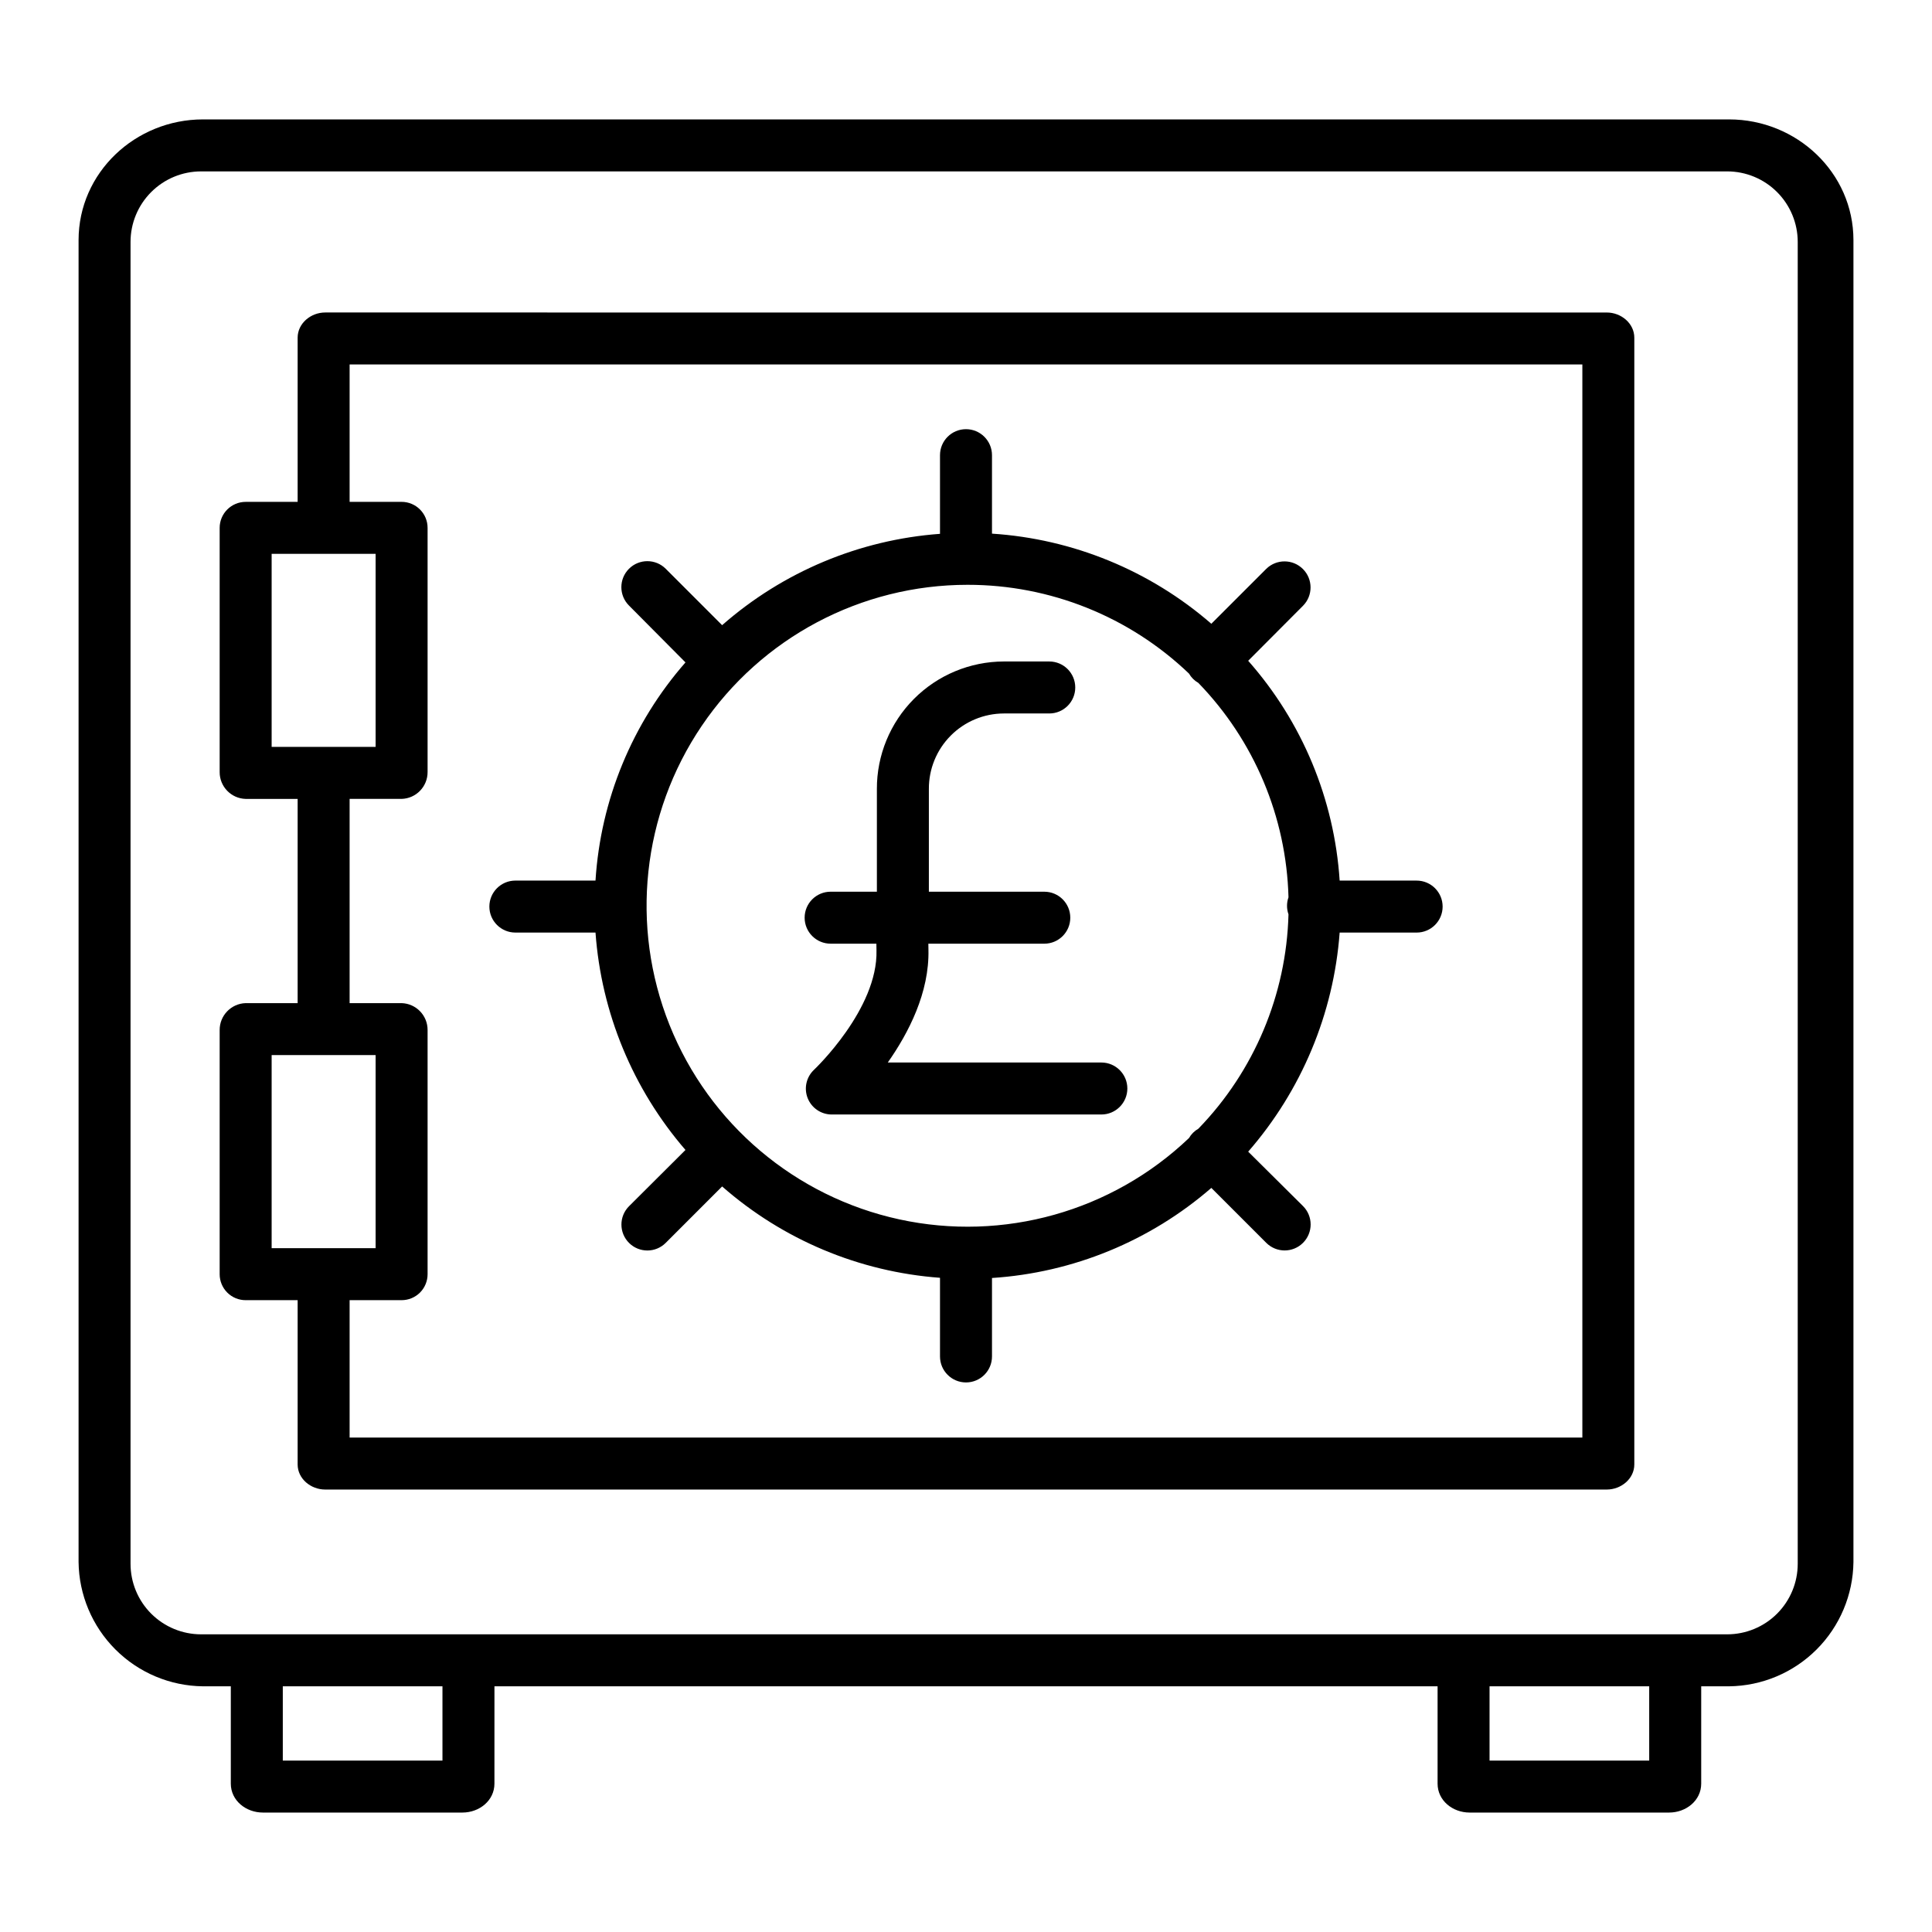
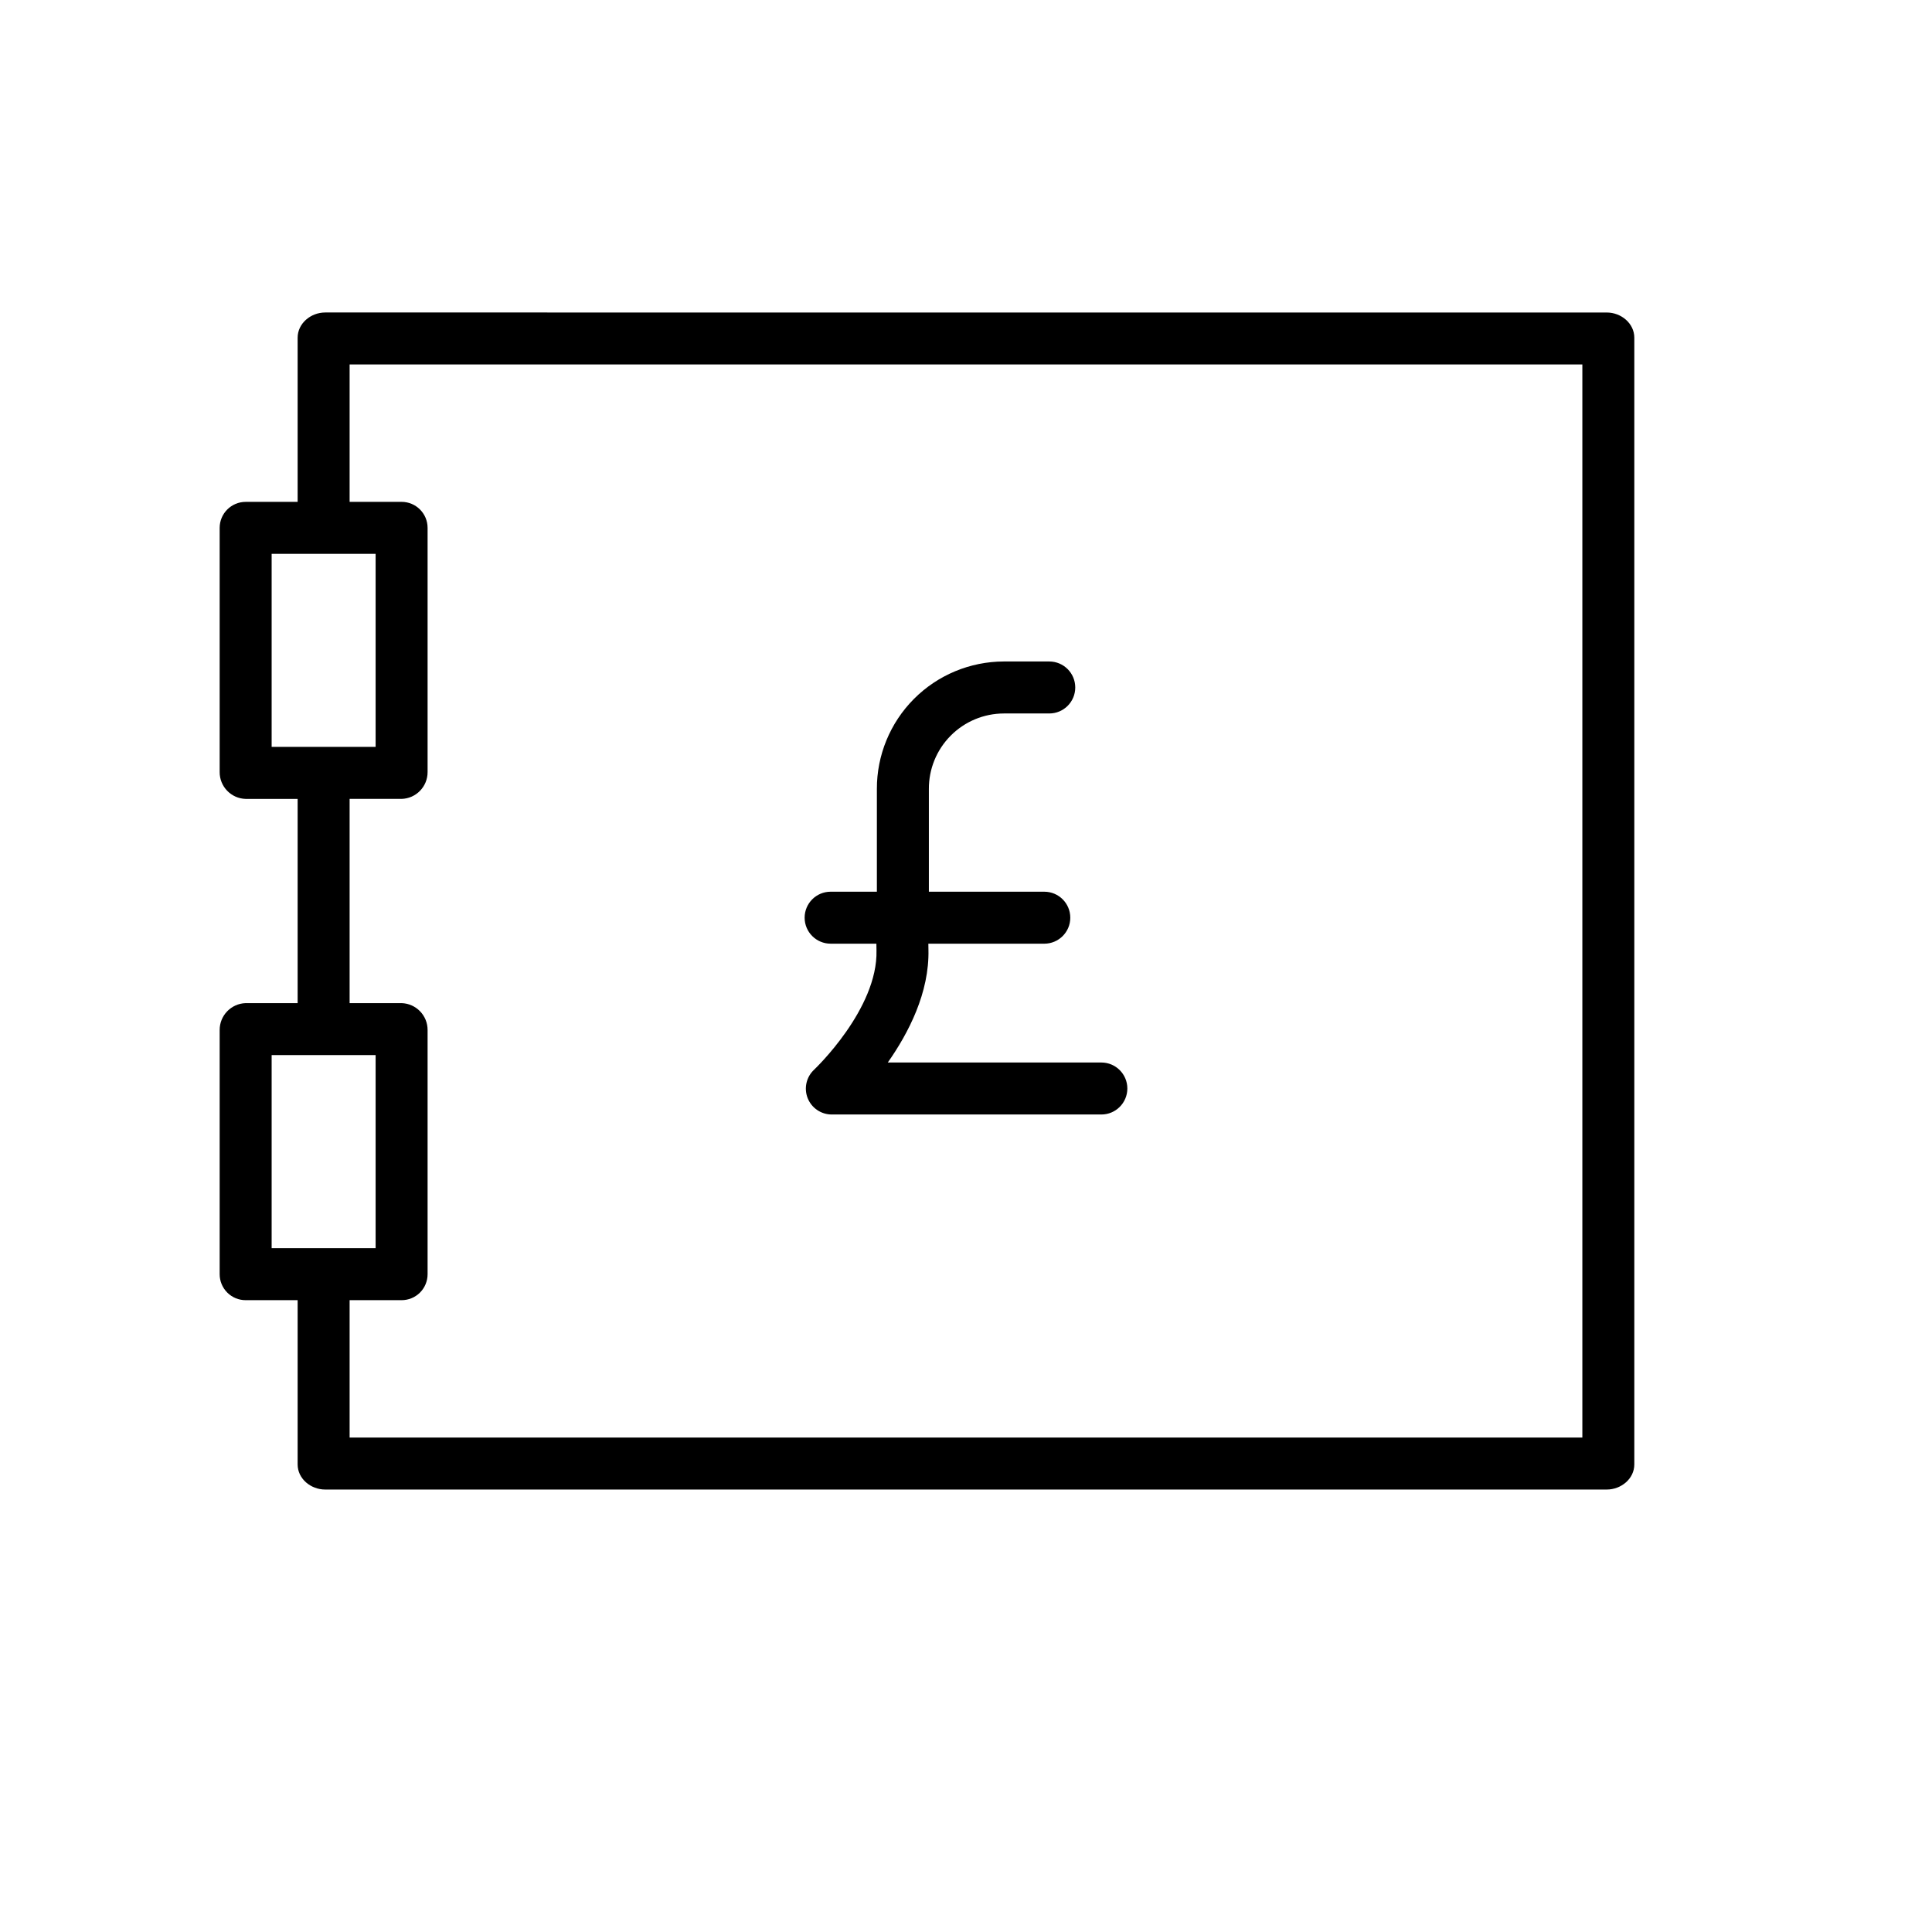
<svg xmlns="http://www.w3.org/2000/svg" fill="#000000" width="800px" height="800px" version="1.1" viewBox="144 144 512 512">
  <g>
-     <path d="m280.58 391.14h21.234c1.535 21.273 9.898 41.477 23.844 57.613l-14.973 14.922c-2.676 2.691-2.668 7.039 0.023 9.719 2.688 2.676 7.039 2.668 9.719-0.023l14.945-14.949c16.102 14.137 36.371 22.637 57.738 24.207v20.844c0 3.805 3.086 6.887 6.891 6.887 3.801 0 6.887-3.082 6.887-6.887v-20.793c21.465-1.391 41.883-9.777 58.129-23.871l14.555 14.555c2.691 2.691 7.055 2.691 9.742 0 2.691-2.688 2.691-7.051 0-9.738l-14.531-14.426c14.141-16.227 22.645-36.594 24.238-58.059h20.402c3.801 0 6.887-3.082 6.887-6.887 0-3.805-3.086-6.887-6.887-6.887h-20.402c-1.406-21.566-9.93-42.055-24.238-58.254l14.531-14.582c2.668-2.695 2.66-7.039-0.016-9.723-2.676-2.688-7.019-2.711-9.727-0.055l-14.555 14.551c-16.246-14.102-36.664-22.488-58.129-23.883v-20.793c0-3.805-3.086-6.891-6.887-6.891-3.805 0-6.891 3.086-6.891 6.891v20.844c-21.367 1.57-41.637 10.07-57.738 24.207l-14.945-14.945c-2.691-2.691-7.051-2.691-9.742 0-2.691 2.688-2.691 7.051 0 9.738l14.973 15.074v0.004c-14.113 16.109-22.496 36.441-23.844 57.816h-21.234c-3.805 0-6.891 3.082-6.891 6.887 0 3.805 3.086 6.887 6.891 6.887zm119.84-92.164v0.004c21.859-0.016 42.879 8.41 58.672 23.523 0.594 1.031 1.449 1.883 2.484 2.473 14.805 15.273 23.332 35.551 23.887 56.816-0.516 1.461-0.516 3.055 0 4.516-0.555 21.266-9.082 41.547-23.887 56.816-1.035 0.59-1.891 1.441-2.484 2.473-20.43 19.477-49.195 27.551-76.777 21.547-27.582-6.004-50.391-25.301-60.879-51.508-10.484-26.207-7.289-55.914 8.539-79.285 15.824-23.375 42.219-37.375 70.445-37.371z" />
-     <path d="m197.78 590.89h7.387v25.789c0 4.492 4.012 7.668 8.504 7.668h52.875c4.492 0 8.484-3.176 8.484-7.668l0.004-25.789h249.94v25.789c0 4.492 3.988 7.668 8.484 7.668h52.875c4.492 0 8.504-3.176 8.504-7.668v-25.789h7.391c8.707-0.098 17.031-3.602 23.191-9.762 6.156-6.156 9.66-14.48 9.762-23.188v-350.3c0-17.906-15.051-31.996-32.953-31.996h-404.45c-17.906 0-32.957 14.09-32.957 31.996v350.3c0.102 8.707 3.606 17.031 9.766 23.188 6.156 6.16 14.48 9.664 23.191 9.762zm63.477 19.68h-42.312v-19.68h42.312zm319.8 0h-42.312v-19.68h42.312zm39.359-52.152c0 4.961-1.969 9.715-5.477 13.223-3.504 3.504-8.262 5.473-13.219 5.473h-404.43c-4.957 0-9.715-1.969-13.219-5.473-3.508-3.508-5.477-8.262-5.477-13.223v-350.3c0-4.957 1.969-9.715 5.477-13.219 3.504-3.508 8.262-5.477 13.219-5.477h404.43c4.957 0 9.715 1.969 13.219 5.477 3.508 3.504 5.477 8.262 5.477 13.219z" />
    <path d="m209.1 488.56h13.777v43.531c0 3.801 3.492 6.652 7.297 6.652h339.64c3.805 0 7.297-2.856 7.297-6.656v-298.59c0-3.805-3.496-6.68-7.297-6.68l-339.64-0.004c-3.805 0-7.297 2.879-7.297 6.684v43.504h-13.777c-3.805 0.004-6.891 3.094-6.887 6.898v64.699c-0.02 3.852 3.039 7.012 6.887 7.121h13.777v54.121h-13.777c-3.852 0.121-6.906 3.289-6.887 7.144v64.699c0 1.824 0.727 3.574 2.019 4.867 1.289 1.289 3.043 2.012 4.867 2.008zm6.887-197.79h27.555v51.168h-27.555zm20.664 64.945h13.777c3.848-0.109 6.906-3.269 6.887-7.121v-64.699c0.004-3.805-3.078-6.894-6.887-6.898h-13.777v-36.41h326.69v284.38h-326.69v-36.41h13.777c1.824 0.004 3.578-0.719 4.871-2.008 1.289-1.293 2.016-3.043 2.016-4.867v-64.699c0.023-3.856-3.031-7.023-6.887-7.144h-13.777zm-20.664 67.895h27.555v51.168h-27.555z" />
    <path d="m364.13 394.09h12.121l0.027 1.785c0.395 15.531-16.367 31.457-16.531 31.605l-0.004 0.004c-2.062 1.926-2.738 4.918-1.699 7.543 1.043 2.621 3.586 4.34 6.406 4.328h71.422c3.801 0 6.887-3.086 6.887-6.891 0-3.801-3.086-6.887-6.887-6.887h-56.598c5.477-7.801 11.066-18.535 10.773-29.973l-0.023-1.516h30.727c3.805 0 6.887-3.082 6.887-6.887 0-3.805-3.082-6.887-6.887-6.887h-30.59v-27.211c-0.031-5.289 2.047-10.379 5.773-14.133 3.727-3.758 8.797-5.879 14.09-5.891h12.043c3.805 0 6.887-3.082 6.887-6.887 0-3.805-3.082-6.891-6.887-6.891h-12.043c-8.945 0.02-17.52 3.59-23.828 9.93-6.309 6.34-9.84 14.93-9.812 23.871v27.211h-12.254c-3.805 0-6.891 3.082-6.891 6.887 0 3.805 3.086 6.887 6.891 6.887z" />
  </g>
</svg>